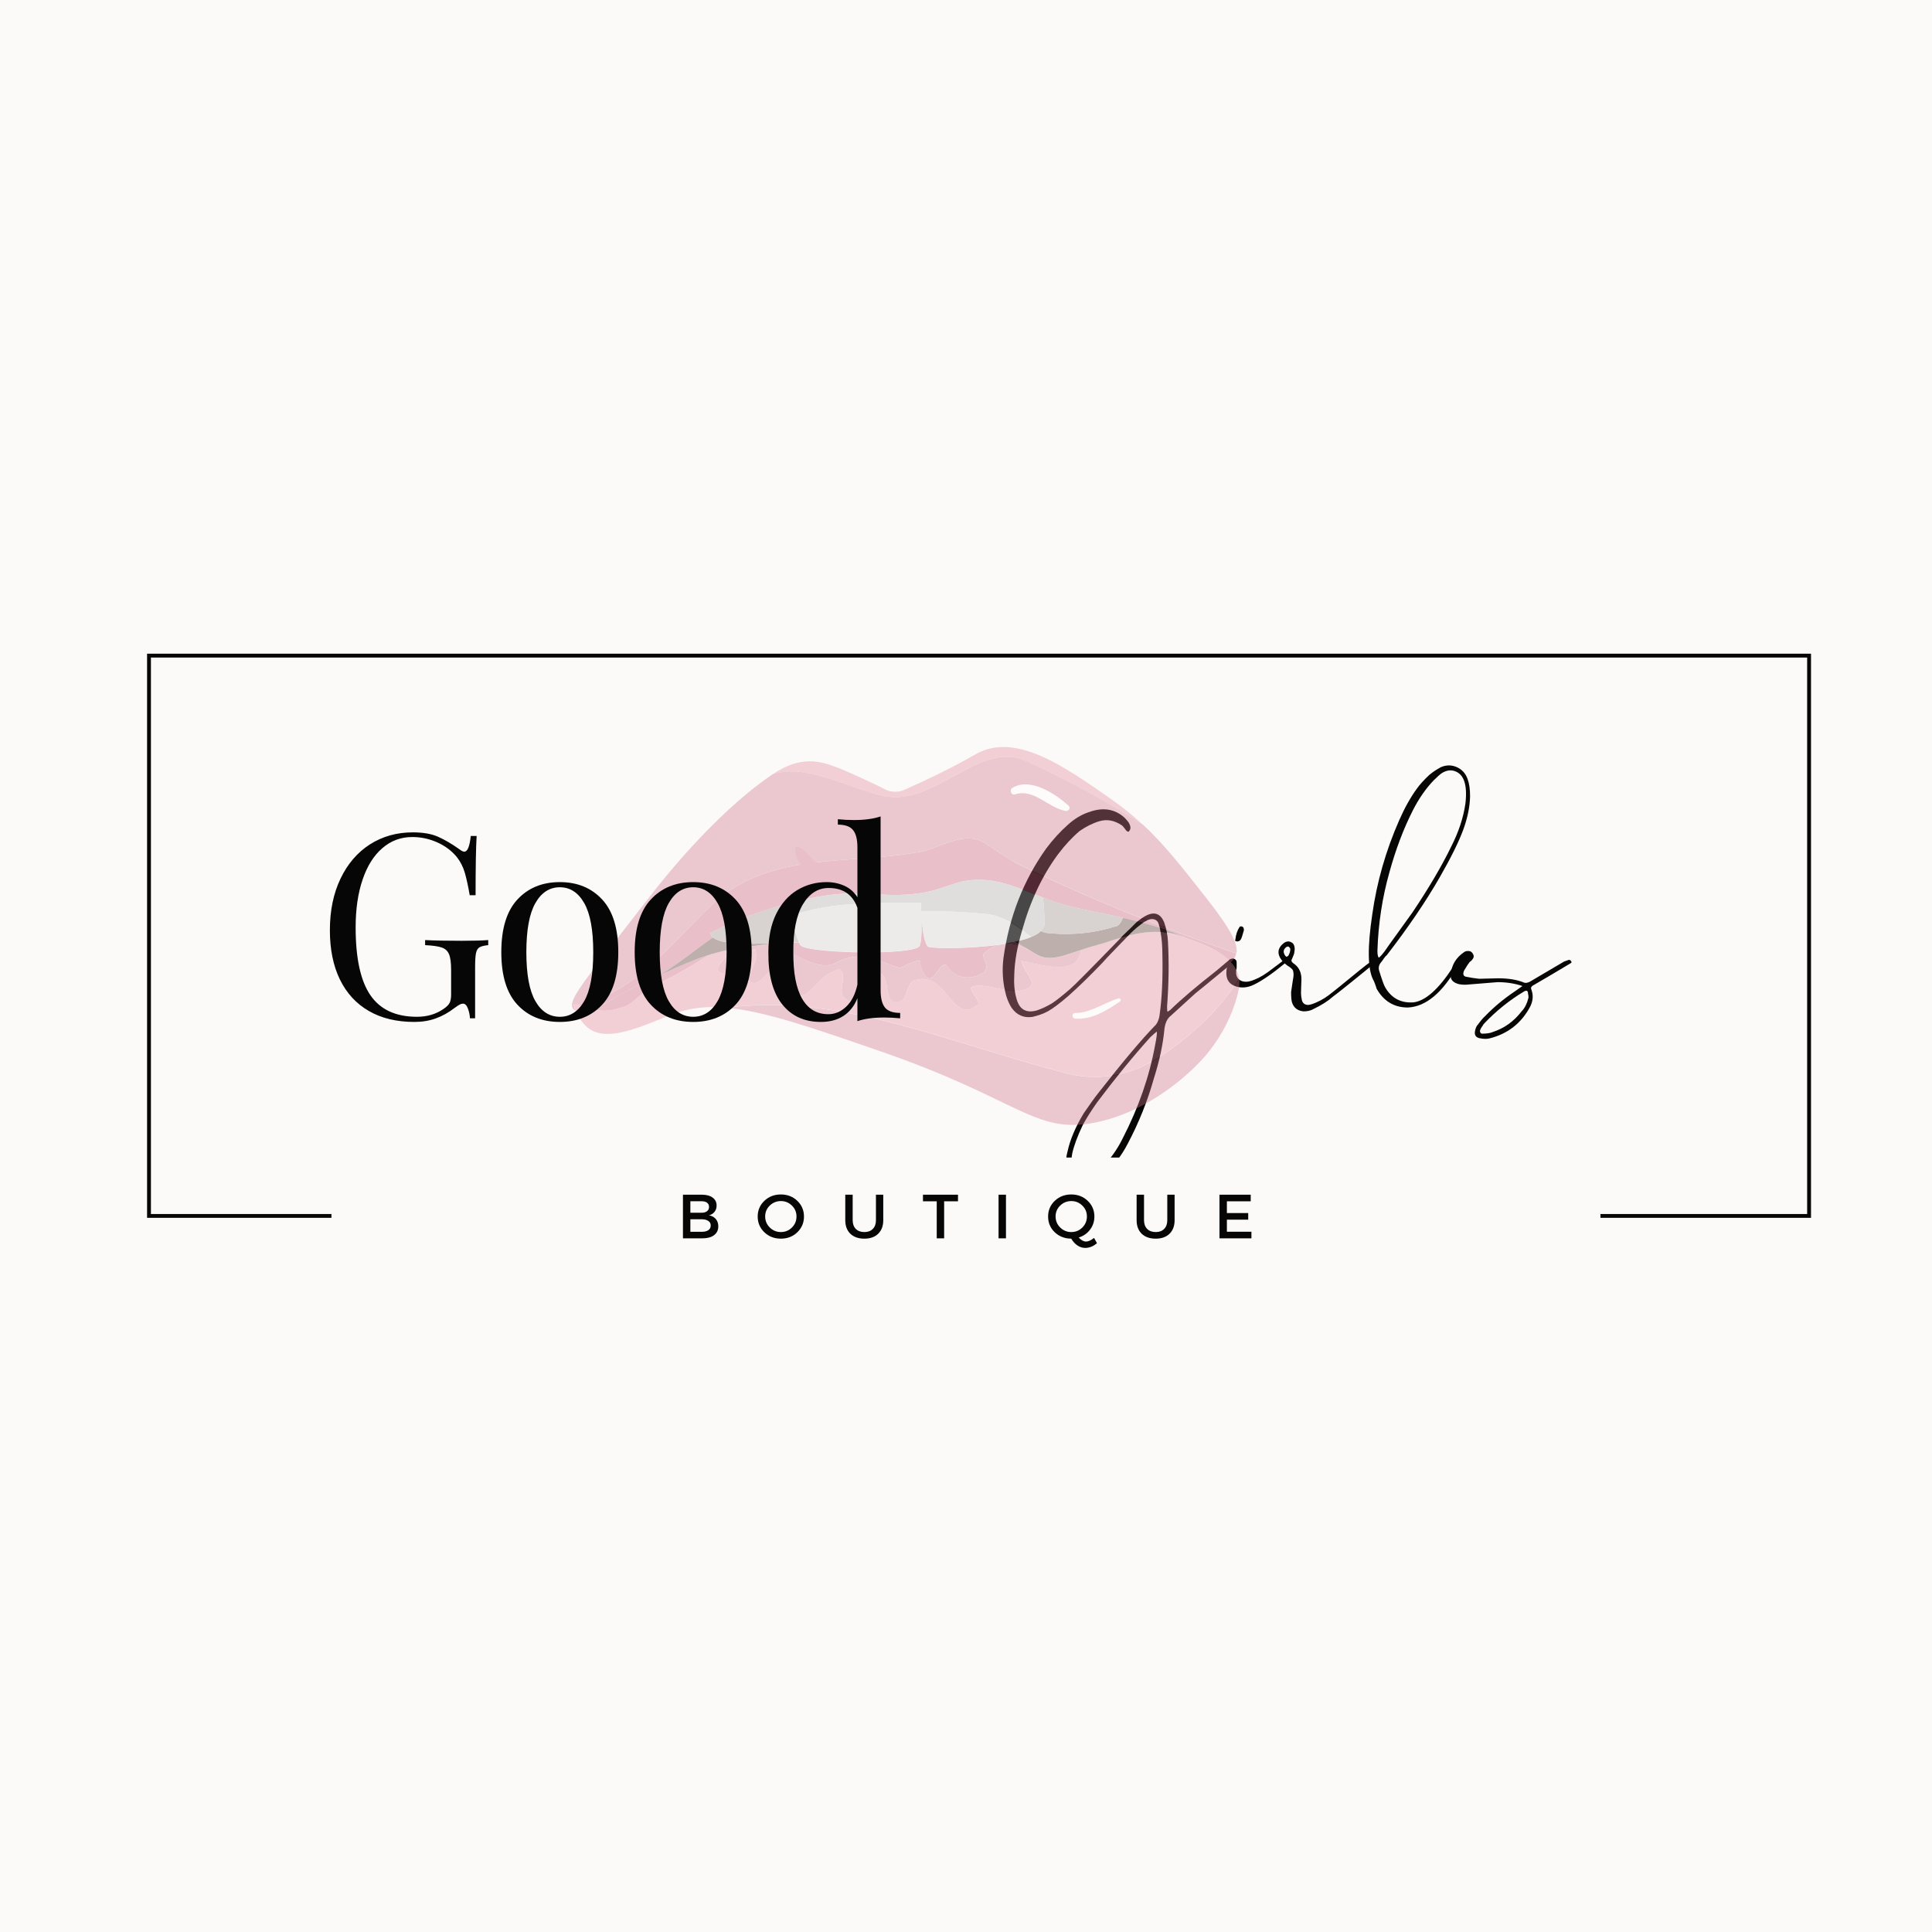
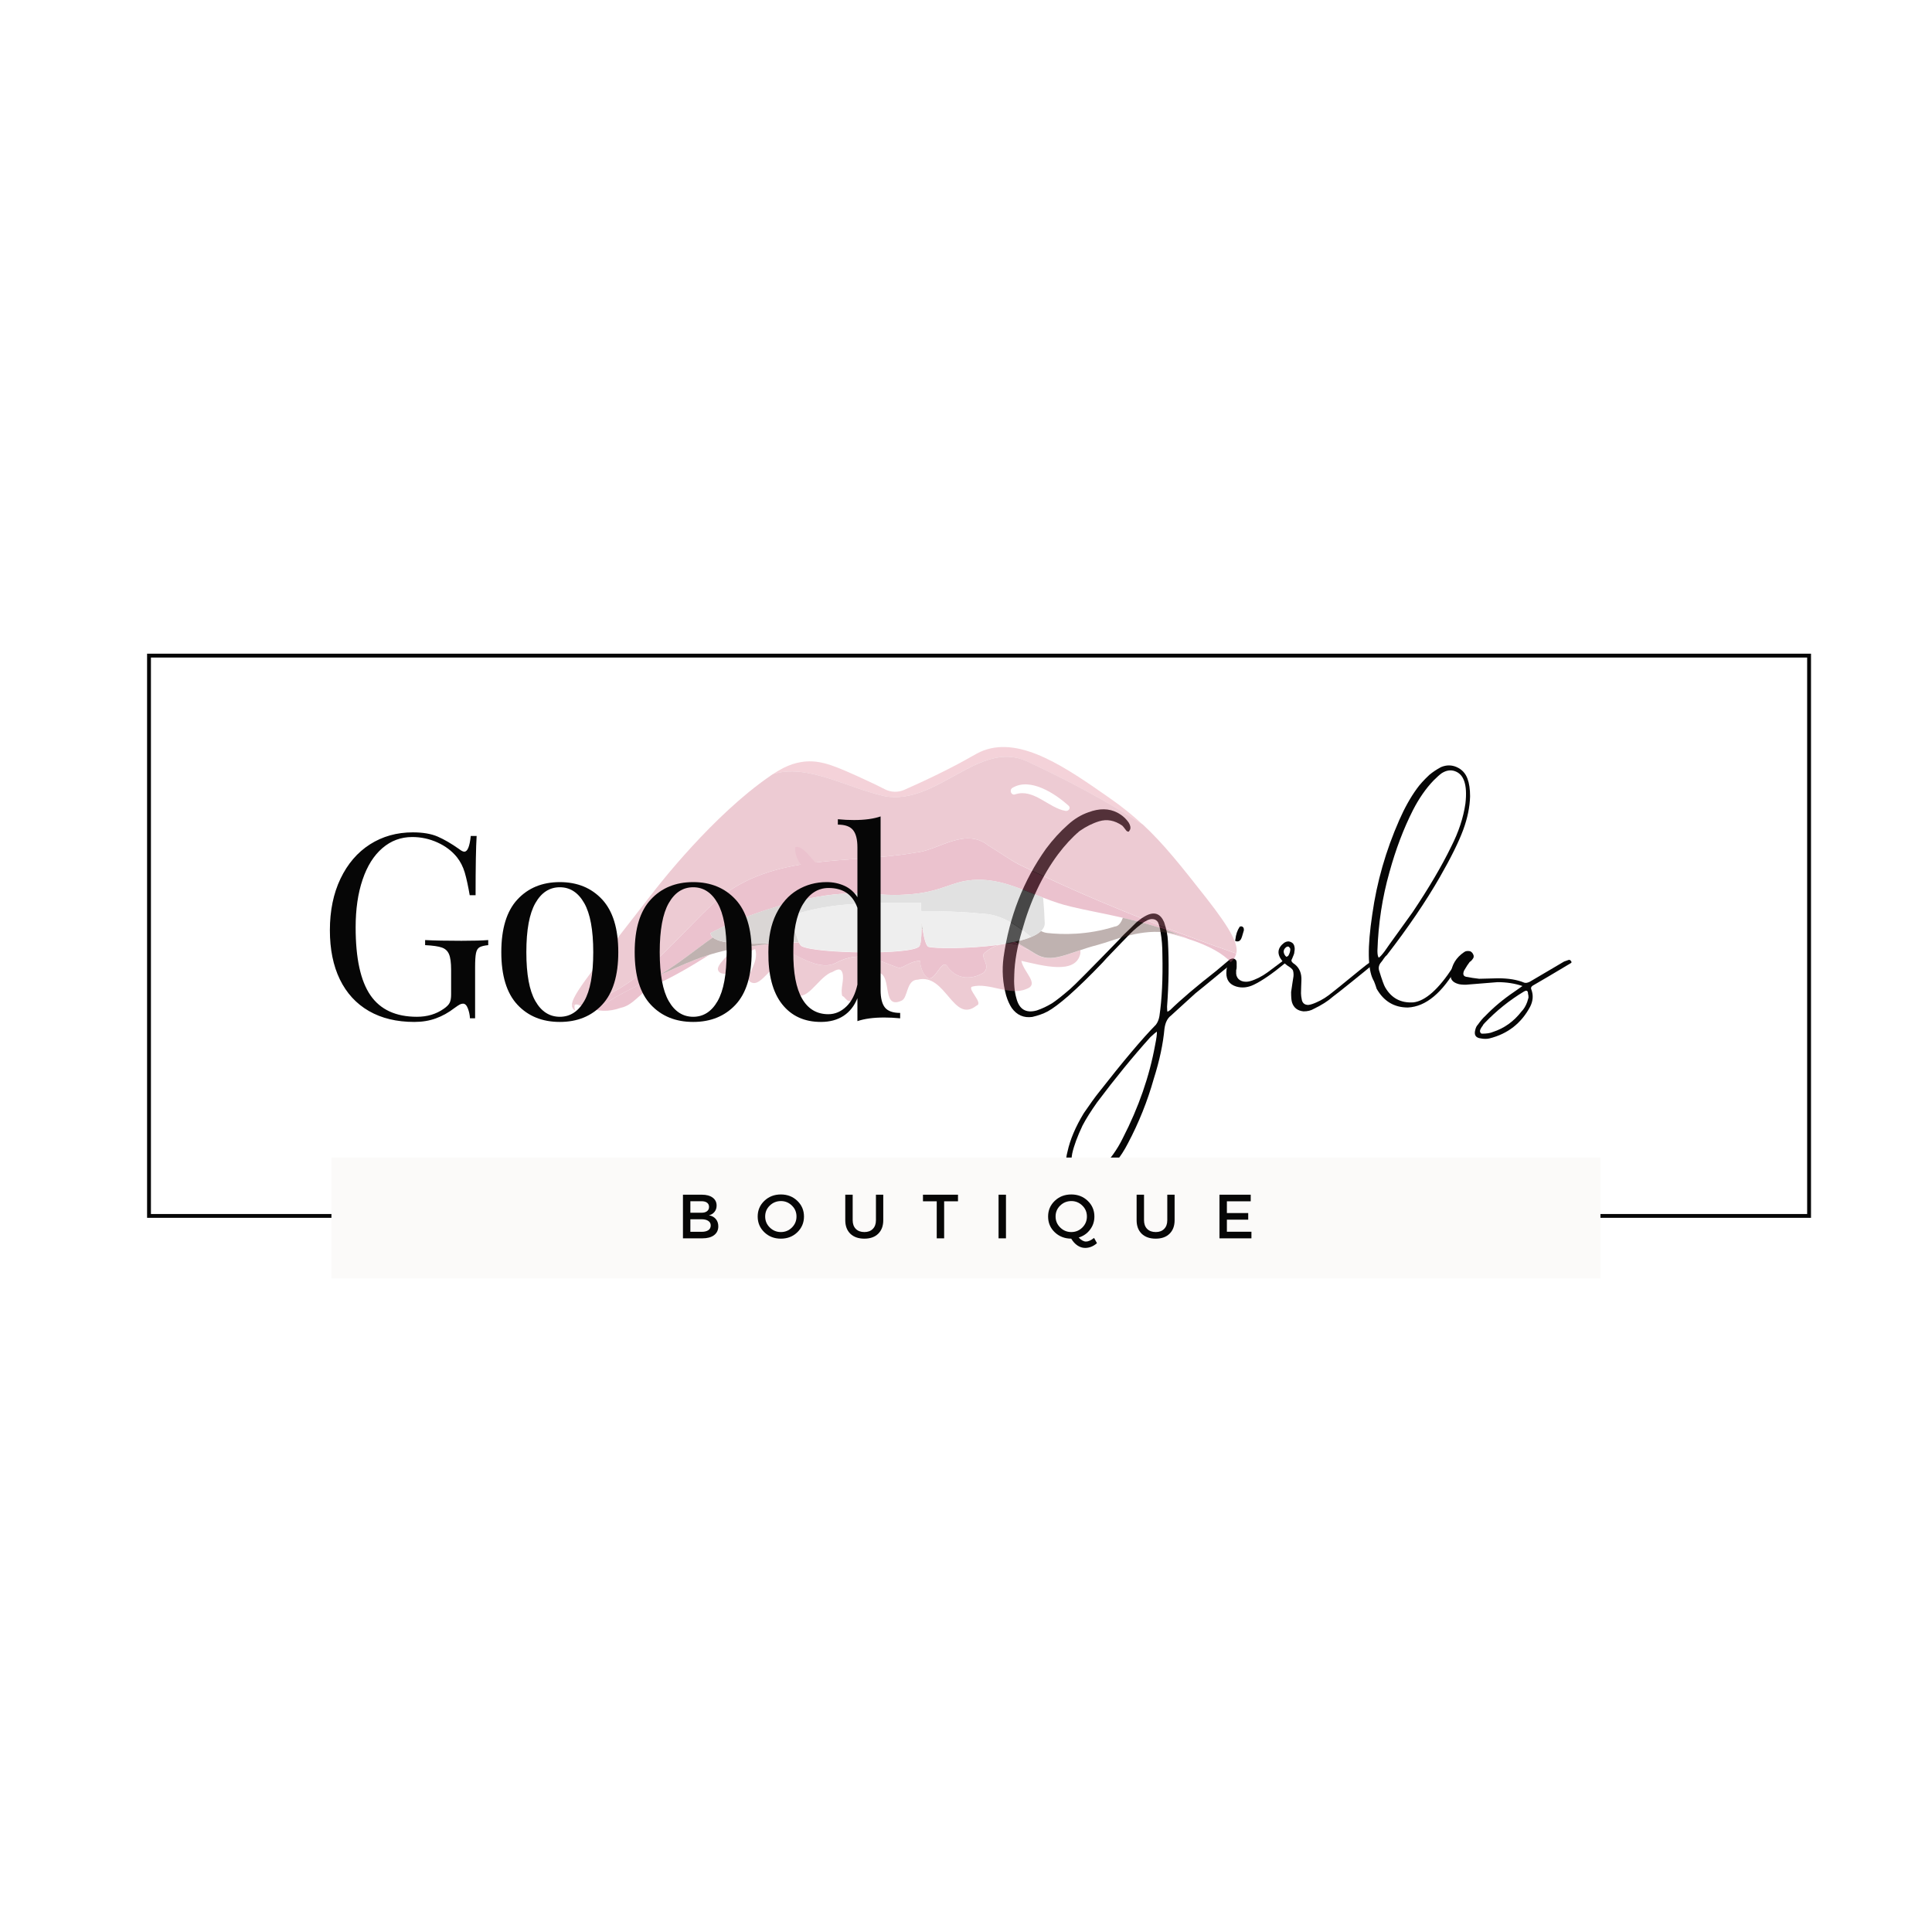
<svg xmlns="http://www.w3.org/2000/svg" version="1.0" preserveAspectRatio="xMidYMid meet" height="500" viewBox="0 0 375 375" zoomAndPan="magnify" width="500">
  <defs>
    <filter id="1dd98c9784" height="100%" width="100%" y="0%" x="0%">
      <feColorMatrix color-interpolation-filters="sRGB" values="0 0 0 0 1 0 0 0 0 1 0 0 0 0 1 0 0 0 1 0" />
    </filter>
    <g />
    <clipPath id="640a053ee1">
      <path clip-rule="nonzero" d="M 28.547 126.883 L 351.516 126.883 L 351.516 236.383 L 28.547 236.383 Z M 28.547 126.883" />
    </clipPath>
    <clipPath id="3883f1c9a4">
      <path clip-rule="nonzero" d="M 64.332 224.684 L 310.668 224.684 L 310.668 248.117 L 64.332 248.117 Z M 64.332 224.684" />
    </clipPath>
    <mask id="81f469752d">
      <g filter="url(#1dd98c9784)">
        <rect fill-opacity="0.38" height="450" y="-37.5" fill="#000000" width="450" x="-37.5" />
      </g>
    </mask>
    <clipPath id="1c5eda23f7">
      <path clip-rule="nonzero" d="M 1 4 L 130.668 4 L 130.668 54 L 1 54 Z M 1 4" />
    </clipPath>
    <clipPath id="2120b75bce">
      <path clip-rule="nonzero" d="M 31 47 L 130.668 47 L 130.668 77 L 31 77 Z M 31 47" />
    </clipPath>
    <clipPath id="7e9b376f20">
      <path clip-rule="nonzero" d="M 1 38 L 130.668 38 L 130.668 68 L 1 68 Z M 1 38" />
    </clipPath>
    <clipPath id="8f04198ecf">
      <rect height="80" y="0" width="131" x="0" />
    </clipPath>
  </defs>
  <rect fill-opacity="1" height="450" y="-37.5" fill="#ffffff" width="450" x="-37.5" />
-   <rect fill-opacity="1" height="450" y="-37.5" fill="#fbfaf9" width="450" x="-37.5" />
  <g clip-path="url(#640a053ee1)">
    <path stroke-miterlimit="4" stroke-opacity="1" stroke-width="2" stroke="#060606" d="M 0.002 -0.001 L 430.627 -0.001 L 430.627 146.015 L 0.002 146.015 Z M 0.002 -0.001" stroke-linejoin="miter" fill="none" transform="matrix(0.75, 0, 0, 0.75, 28.545, 126.883)" stroke-linecap="butt" />
  </g>
  <g fill-opacity="1" fill="#060606">
    <g transform="translate(193.792, 212.885)">
      <g>
        <path d="M 17.578 16.906 C 15.691 17.633 14.359 17.082 13.578 15.25 C 13.023 13.801 12.969 12.27 13.406 10.656 C 13.906 8.332 14.961 5.836 16.578 3.172 C 17.797 1.391 18.738 0.082 19.406 -0.75 C 24.188 -6.863 27.91 -11.281 30.578 -14 C 30.91 -14.438 31.133 -14.988 31.25 -15.656 C 31.738 -18.938 31.93 -22.91 31.828 -27.578 C 31.828 -29.191 31.711 -30.633 31.484 -31.906 C 31.379 -32.625 31.219 -33.266 31 -33.828 C 30.719 -34.328 30.242 -34.547 29.578 -34.484 C 29.242 -34.43 28.801 -34.238 28.25 -33.906 C 27.25 -33.188 26.383 -32.461 25.656 -31.734 C 25.102 -31.18 24.535 -30.598 23.953 -29.984 C 23.367 -29.379 22.703 -28.688 21.953 -27.906 C 21.203 -27.133 20.633 -26.523 20.25 -26.078 C 17.75 -23.461 15.523 -21.297 13.578 -19.578 C 11.91 -18.129 10.578 -17.129 9.578 -16.578 C 8.742 -16.129 7.742 -15.77 6.578 -15.5 C 4.91 -15.27 3.578 -15.852 2.578 -17.25 C 2.141 -17.914 1.781 -18.719 1.5 -19.656 C 0.832 -22.102 0.664 -24.578 1 -27.078 C 2.113 -34.961 4.863 -41.988 9.25 -48.156 C 10.582 -49.938 12 -51.488 13.5 -52.812 C 14.719 -53.926 16.051 -54.734 17.5 -55.234 C 19.602 -56.016 21.461 -55.988 23.078 -55.156 C 24.023 -54.656 24.773 -53.988 25.328 -53.156 C 25.609 -52.656 25.691 -52.238 25.578 -51.906 C 25.461 -51.688 25.379 -51.547 25.328 -51.484 C 25.16 -51.43 24.992 -51.488 24.828 -51.656 C 24.379 -52.258 24.102 -52.594 24 -52.656 C 22.551 -53.656 21.078 -53.93 19.578 -53.484 C 18.297 -53.098 17.02 -52.461 15.75 -51.578 C 14.301 -50.348 12.91 -48.848 11.578 -47.078 C 8.523 -42.961 6.191 -38.016 4.578 -32.234 C 3.641 -29.078 3.141 -26.25 3.078 -23.75 C 2.973 -21.969 3.113 -20.41 3.5 -19.078 C 4.051 -16.961 5.359 -16.188 7.422 -16.75 C 8.422 -17.082 9.422 -17.551 10.422 -18.156 C 11.191 -18.656 12.352 -19.57 13.906 -20.906 C 14.688 -21.57 17.91 -24.82 23.578 -30.656 C 23.859 -30.988 24.176 -31.32 24.531 -31.656 C 24.895 -31.988 25.297 -32.375 25.734 -32.812 C 26.18 -33.258 26.52 -33.598 26.75 -33.828 C 27.469 -34.43 28.102 -34.875 28.656 -35.156 C 30.27 -35.988 31.438 -35.57 32.156 -33.906 C 32.602 -32.625 32.852 -31.375 32.906 -30.156 C 33.125 -26.102 33.066 -21.883 32.734 -17.5 C 32.734 -16.938 32.766 -16.602 32.828 -16.5 L 33.328 -16.828 C 35.43 -18.879 38.398 -21.406 42.234 -24.406 L 44.906 -26.656 C 45.02 -26.77 45.188 -26.77 45.406 -26.656 C 45.457 -26.656 45.484 -26.57 45.484 -26.406 C 45.484 -26.238 45.457 -26.129 45.406 -26.078 L 45.078 -25.75 C 44.961 -25.633 44.766 -25.453 44.484 -25.203 C 44.211 -24.953 43.992 -24.77 43.828 -24.656 C 40.328 -21.77 38.461 -20.242 38.234 -20.078 L 33.484 -15.75 C 32.816 -15.25 32.398 -14.414 32.234 -13.25 C 31.961 -10.25 31.27 -7 30.156 -3.5 C 28.938 0.832 27.27 5 25.156 9 C 23.77 11.719 21.969 13.938 19.75 15.656 C 19.133 16.102 18.41 16.52 17.578 16.906 Z M 16.5 15.906 C 16.719 15.906 17.102 15.797 17.656 15.578 C 18.32 15.297 19.07 14.738 19.906 13.906 C 21.633 12.238 23.051 10.27 24.156 8 C 27.219 2.051 29.301 -3.945 30.406 -10 C 30.688 -11.383 30.801 -12.27 30.75 -12.656 C 30.582 -12.551 30.164 -12.191 29.5 -11.578 C 26.102 -7.805 22.656 -3.586 19.156 1.078 C 17.938 2.805 16.992 4.305 16.328 5.578 C 15.328 7.691 14.66 9.5 14.328 11 C 14.047 12.5 14.156 13.801 14.656 14.906 C 15.051 15.738 15.664 16.07 16.5 15.906 Z M 16.5 15.906" />
      </g>
    </g>
  </g>
  <g fill-opacity="1" fill="#060606">
    <g transform="translate(237.611, 212.885)">
      <g>
        <path d="M 2.578 -30.156 C 2.41 -30.156 2.285 -30.18 2.203 -30.234 C 2.117 -30.297 2.109 -30.383 2.172 -30.5 C 2.273 -31.488 2.551 -32.316 3 -32.984 C 3 -33.047 3.141 -33.078 3.422 -33.078 C 3.473 -33.078 3.582 -32.992 3.75 -32.828 C 3.801 -32.711 3.828 -32.547 3.828 -32.328 C 3.555 -31.328 3.363 -30.742 3.25 -30.578 C 3.082 -30.297 2.859 -30.156 2.578 -30.156 Z M 2.328 -21.406 C 1.055 -21.801 0.422 -22.664 0.422 -24 C 0.422 -24.883 0.613 -25.688 1 -26.406 C 1.164 -26.738 1.441 -26.879 1.828 -26.828 C 2.223 -26.711 2.422 -26.461 2.422 -26.078 L 2.422 -25.156 C 2.422 -24.938 2.391 -24.742 2.328 -24.578 L 2.328 -24.328 C 2.273 -23.711 2.426 -23.223 2.781 -22.859 C 3.145 -22.504 3.633 -22.328 4.25 -22.328 C 4.695 -22.328 5.254 -22.469 5.922 -22.75 C 6.922 -23.133 8.055 -23.828 9.328 -24.828 L 11.328 -26.328 C 11.609 -26.492 11.801 -26.551 11.906 -26.5 C 12.02 -26.5 12.078 -26.414 12.078 -26.25 C 12.078 -26.082 12.02 -26 11.906 -26 C 9.414 -23.938 7.363 -22.52 5.75 -21.75 C 4.582 -21.188 3.441 -21.07 2.328 -21.406 Z M 2.328 -21.406" />
      </g>
    </g>
  </g>
  <g fill-opacity="1" fill="#060606">
    <g transform="translate(248.025, 212.885)">
      <g>
        <path d="M 5 -16.578 C 3.832 -16.691 3.082 -17.273 2.75 -18.328 C 2.633 -18.711 2.578 -19.379 2.578 -20.328 C 2.641 -20.828 2.723 -21.395 2.828 -22.031 C 2.941 -22.676 3.008 -23.109 3.031 -23.328 C 3.062 -23.547 3.062 -23.797 3.031 -24.078 C 3.008 -24.359 2.941 -24.566 2.828 -24.703 C 2.723 -24.836 2.555 -24.988 2.328 -25.156 C 1.773 -25.488 1.273 -25.906 0.828 -26.406 C -0.223 -27.738 -0.082 -28.906 1.25 -29.906 C 1.695 -30.188 2.129 -30.227 2.547 -30.031 C 2.961 -29.844 3.195 -29.5 3.25 -29 C 3.301 -28.77 3.273 -28.379 3.172 -27.828 C 3.172 -27.773 3.031 -27.414 2.75 -26.75 C 2.582 -26.52 2.609 -26.297 2.828 -26.078 C 2.992 -25.91 3.133 -25.801 3.25 -25.75 C 4.195 -25.02 4.641 -23.961 4.578 -22.578 C 4.578 -22.297 4.562 -21.879 4.531 -21.328 C 4.508 -20.773 4.5 -20.359 4.5 -20.078 C 4.5 -19.742 4.555 -19.301 4.672 -18.75 C 4.836 -18.133 5.254 -17.828 5.922 -17.828 C 6.359 -17.879 6.883 -18.047 7.5 -18.328 C 8.551 -18.773 9.602 -19.441 10.656 -20.328 C 11.156 -20.711 12.238 -21.586 13.906 -22.953 C 15.57 -24.316 16.656 -25.191 17.156 -25.578 C 17.602 -25.91 17.969 -26.16 18.25 -26.328 C 18.301 -26.379 18.352 -26.391 18.406 -26.359 C 18.469 -26.336 18.5 -26.301 18.5 -26.25 C 18.602 -26.133 18.629 -26.051 18.578 -26 C 18.41 -25.719 18.301 -25.551 18.25 -25.5 C 17.52 -24.883 16.172 -23.785 14.203 -22.203 C 12.234 -20.617 11.051 -19.688 10.656 -19.406 C 9.719 -18.57 8.5 -17.797 7 -17.078 C 6.445 -16.742 5.781 -16.578 5 -16.578 Z M 1.672 -27.156 L 1.828 -27.25 L 2 -27.328 C 2.281 -27.773 2.422 -28.219 2.422 -28.656 C 2.422 -28.77 2.336 -28.91 2.172 -29.078 C 2.055 -29.191 1.891 -29.191 1.672 -29.078 C 1.055 -28.629 0.973 -28.07 1.422 -27.406 Z M 1.672 -27.156" />
      </g>
    </g>
  </g>
  <g fill-opacity="1" fill="#060606">
    <g transform="translate(264.936, 212.885)">
      <g>
        <path d="M 8.328 -17.328 C 5.66 -17.328 3.633 -18.551 2.25 -21 C 2.195 -21.219 2.098 -21.52 1.953 -21.906 C 1.816 -22.301 1.691 -22.582 1.578 -22.75 C 0.523 -24.852 0.473 -29.07 1.422 -35.406 C 2.305 -41.688 4.055 -47.797 6.672 -53.734 C 7.723 -56.117 8.859 -58.145 10.078 -59.812 C 10.629 -60.594 11.438 -61.484 12.5 -62.484 C 13.164 -63.035 13.914 -63.535 14.75 -63.984 C 15.801 -64.43 16.828 -64.43 17.828 -63.984 C 18.828 -63.535 19.52 -62.785 19.906 -61.734 C 20.238 -60.848 20.406 -59.707 20.406 -58.312 C 20.352 -56.258 19.91 -54.098 19.078 -51.828 C 18.191 -49.43 16.664 -46.348 14.5 -42.578 C 11.781 -37.848 8.363 -32.82 4.25 -27.5 C 4.082 -27.383 3.883 -27.16 3.656 -26.828 C 3.438 -26.492 3.273 -26.27 3.172 -26.156 C 2.723 -25.656 2.582 -25.102 2.75 -24.5 C 3.301 -22.719 3.691 -21.633 3.922 -21.25 C 5.141 -19.133 6.973 -18.16 9.422 -18.328 C 11.742 -18.609 14.297 -20.883 17.078 -25.156 C 17.191 -25.438 17.414 -25.801 17.75 -26.25 C 17.801 -26.301 17.883 -26.328 18 -26.328 C 18.164 -26.273 18.25 -26.133 18.25 -25.906 C 18.082 -25.57 18 -25.406 18 -25.406 C 15.051 -20.188 11.828 -17.492 8.328 -17.328 Z M 2.672 -27 C 2.891 -27.102 3.273 -27.52 3.828 -28.25 C 4.273 -28.914 5.125 -30.109 6.375 -31.828 C 7.625 -33.547 8.582 -34.879 9.25 -35.828 C 12.414 -40.547 14.914 -44.797 16.75 -48.578 C 18.188 -51.398 19.102 -54.176 19.5 -56.906 C 19.719 -58.789 19.633 -60.258 19.25 -61.312 C 18.914 -62.258 18.332 -62.883 17.5 -63.188 C 16.664 -63.5 15.801 -63.375 14.906 -62.812 C 14.52 -62.539 13.992 -62.07 13.328 -61.406 C 11.828 -59.844 10.492 -57.926 9.328 -55.656 C 7.492 -52.039 5.969 -48.016 4.75 -43.578 C 3.363 -38.68 2.586 -33.598 2.422 -28.328 C 2.422 -27.66 2.504 -27.219 2.672 -27 Z M 2.672 -27" />
      </g>
    </g>
  </g>
  <g fill-opacity="1" fill="#060606">
    <g transform="translate(281.181, 212.885)">
      <g>
        <path d="M 6.25 -11.328 C 5.25 -11.441 4.891 -12 5.172 -13 C 5.273 -13.438 5.441 -13.77 5.672 -14 C 6.223 -14.77 6.691 -15.32 7.078 -15.656 C 8.742 -17.383 10.602 -18.941 12.656 -20.328 L 14.328 -21.5 C 12.828 -22 11.219 -22.25 9.5 -22.25 L 3.328 -21.75 C 2.66 -21.75 2.16 -21.801 1.828 -21.906 C 0.723 -22.238 0.254 -22.879 0.422 -23.828 C 0.586 -25.609 1.445 -27.023 3 -28.078 C 3.281 -28.297 3.672 -28.352 4.172 -28.25 C 4.441 -28.133 4.645 -27.922 4.781 -27.609 C 4.926 -27.305 4.891 -27.02 4.672 -26.75 C 4.609 -26.688 4.551 -26.613 4.5 -26.531 C 4.445 -26.445 4.379 -26.379 4.297 -26.328 C 4.211 -26.273 4.141 -26.219 4.078 -26.156 C 3.805 -25.82 3.445 -25.27 3 -24.5 C 2.664 -23.719 2.891 -23.301 3.672 -23.25 C 4.172 -23.133 4.922 -23.02 5.922 -22.906 C 6.359 -22.906 6.977 -22.922 7.781 -22.953 C 8.594 -22.984 9.191 -23 9.578 -23 C 11.629 -23 13.32 -22.719 14.656 -22.156 C 14.938 -22.051 15.301 -22.109 15.75 -22.328 L 22.406 -26.25 C 22.52 -26.301 22.828 -26.41 23.328 -26.578 C 23.547 -26.578 23.688 -26.492 23.75 -26.328 C 23.914 -26.16 23.883 -26.02 23.656 -25.906 L 19.328 -23.328 L 16.328 -21.578 C 15.992 -21.359 15.91 -21.082 16.078 -20.75 C 16.461 -19.688 16.379 -18.602 15.828 -17.5 C 14.109 -14.27 11.473 -12.211 7.922 -11.328 C 7.422 -11.211 6.863 -11.211 6.25 -11.328 Z M 6.5 -12.25 C 7.383 -12.25 8.078 -12.359 8.578 -12.578 C 10.797 -13.297 12.656 -14.629 14.156 -16.578 C 14.602 -17.023 14.969 -17.633 15.25 -18.406 L 15.5 -19.25 C 15.5 -19.582 15.469 -19.832 15.406 -20 C 15.406 -20.602 15.129 -20.738 14.578 -20.406 C 11.805 -18.738 9.281 -16.711 7 -14.328 C 6.781 -14.109 6.641 -13.914 6.578 -13.75 C 6.473 -13.633 6.363 -13.469 6.25 -13.25 C 6.082 -12.969 6.039 -12.727 6.125 -12.531 C 6.207 -12.344 6.332 -12.25 6.5 -12.25 Z M 6.5 -12.25" />
      </g>
    </g>
  </g>
  <g clip-path="url(#3883f1c9a4)">
    <path fill-rule="nonzero" fill-opacity="1" d="M 64.332 224.684 L 310.648 224.684 L 310.648 248.117 L 64.332 248.117 Z M 64.332 224.684" fill="#fbfaf9" />
  </g>
  <g mask="url(#81f469752d)">
    <g transform="matrix(1, 0, 0, 1, 110, 142)">
      <g clip-path="url(#8f04198ecf)">
        <path fill-rule="nonzero" fill-opacity="1" d="M 1.254 53.836 C 1.371 53.988 1.512 54.105 1.676 54.199 C 1.477 53.684 1.43 53.258 1.594 53.059 C 1.395 53.082 1.207 53.105 1.008 53.129 C 1.02 53.41 1.102 53.645 1.254 53.836 Z M 1.254 53.836" fill="#d0768c" />
        <path fill-rule="nonzero" fill-opacity="1" d="M 81.863 22.133 C 77.293 18.477 72.262 23.051 67.68 23.496 C 54.414 25.777 40.246 23.496 29.266 32.617 C 20.914 40.164 13.246 51.156 2.055 52.988 C 2.457 53.082 3.066 53.387 3.844 53.516 C 6.438 53.941 8.688 51.965 9.512 51.52 C 12.293 49.98 15.234 48.535 18.215 47.133 C 22.031 44.832 25.059 42.281 28.359 39.965 C 28.148 39.777 27.992 39.555 27.945 39.305 C 27.934 39.246 27.922 39.176 27.91 39.105 C 30.984 37.508 34.473 36.004 38.348 34.746 C 38.641 34.652 38.938 34.547 39.242 34.453 C 40.703 33.992 42.117 33.594 43.496 33.23 C 48.16 31.996 52.426 31.312 56.711 31.395 C 60.117 31.453 62.086 31.891 66.043 31.629 C 72.816 31.195 74.5 29.113 78.789 28.809 C 83.793 28.445 87.609 30.371 92.453 32.23 C 93.406 32.594 94.395 32.957 95.445 33.301 C 96.176 33.535 96.953 33.746 97.789 33.957 C 100.664 34.664 104.055 35.238 107.941 36.145 C 107.941 36.156 107.93 36.168 107.93 36.168 C 112.113 37.121 116.531 38.32 120.57 40.223 C 124.848 41.609 127.426 43.16 128.887 44.762 C 129.266 44.43 129.57 44.055 129.77 43.609 C 129.852 43.445 129.91 43.266 129.945 43.078 C 115.645 38.105 101.629 32.559 87.789 25.801 C 85.973 24.871 84.148 23.496 81.863 22.133 Z M 81.863 22.133" fill="#ca5f7e" />
        <path fill-rule="nonzero" fill-opacity="1" d="M 80.918 3.668 C 79.129 4.336 78.387 5.172 72.074 8.262 C 69.539 9.508 67.301 10.52 65.523 11.309 C 64.32 11.836 62.945 11.801 61.766 11.203 C 60.684 10.648 59.387 10.004 57.902 9.332 C 52.473 6.84 49.691 5.605 46.57 5.793 C 43.883 5.957 41.801 7.086 40.02 8.262 C 46.723 6.207 54.098 10.824 61.73 12.555 C 71.789 14.375 80.023 1.598 89.164 5.711 C 96.906 9.285 104.562 13.34 111.793 18.043 C 109.875 16.266 107.801 14.586 105.34 12.871 C 96.965 7.016 88.246 0.941 80.918 3.668 Z M 80.918 3.668" fill="#e28a9b" />
        <g clip-path="url(#1c5eda23f7)">
          <path fill-rule="nonzero" fill-opacity="1" d="M 61.73 12.543 C 54.098 10.812 46.723 6.195 40.02 8.25 C 39.844 8.367 39.668 8.484 39.492 8.617 C 28.312 16.289 17.758 29.914 16.473 31.582 C 4.906 46.523 0.961 51.133 1.008 53.129 C 1.207 53.105 1.406 53.082 1.594 53.059 C 1.594 53.059 1.594 53.047 1.605 53.047 C 1.703 52.941 1.855 52.941 2.055 52.988 C 13.246 51.156 20.902 40.164 29.266 32.617 C 40.246 23.496 54.414 25.777 67.68 23.496 C 72.25 23.039 77.281 18.477 81.863 22.133 C 84.148 23.496 85.973 24.871 87.812 25.789 C 101.652 32.559 115.672 38.094 129.969 43.066 C 130.348 41.422 129.277 38.848 124.129 32.289 C 119.25 26.082 115.895 21.816 111.816 18.031 C 104.586 13.328 96.93 9.285 89.188 5.699 C 80.023 1.598 71.789 14.375 61.73 12.543 Z M 61.73 12.543" fill="#d0768c" />
        </g>
        <path fill-rule="nonzero" fill-opacity="1" d="M 120.57 40.211 C 119.004 39.469 117.426 39.082 115.883 38.941 C 117.52 39.305 119.086 39.73 120.57 40.211 Z M 120.57 40.211" fill="#d0768c" />
        <path fill-rule="nonzero" fill-opacity="1" d="M 18.215 47.121 C 15.234 48.52 12.281 49.98 9.512 51.508 C 8.711 51.953 6.52 53.859 4 53.527 C 5.965 54.316 8.133 54.469 10.512 53.609 C 12.797 53.152 14.176 50.871 16.461 49.508 C 20.523 47.711 24.129 45.57 27.688 43.324 C 23.965 44.488 20.879 46.031 17.898 47.324 C 18.004 47.266 18.109 47.191 18.215 47.121 Z M 18.215 47.121" fill="#ca5f7e" />
        <g clip-path="url(#2120b75bce)">
-           <path fill-rule="nonzero" fill-opacity="1" d="M 115.707 62.746 C 109.758 66.848 102.902 68.223 95.586 65.941 C 74.453 60.488 52.742 50.684 31.141 53.621 C 38.395 54.27 47.488 57.418 61.082 62.121 C 87.859 71.383 90.816 78.191 102.512 75.898 C 112.57 73.922 120.477 66.895 123.75 63.18 C 124.68 62.121 127.922 58.301 129.77 52.578 C 130.629 49.922 130.629 48.605 130.535 47.957 C 126.977 53.633 121.762 58.652 115.707 62.746 Z M 115.707 62.746" fill="#d0768c" />
-         </g>
+           </g>
        <path fill-rule="nonzero" fill-opacity="1" d="M 29.727 46.77 C 32.012 48.133 33.836 43.113 36.582 42.211 C 37.5 44.949 34.297 47.688 35.664 48.605 C 37.949 49.969 39.773 44.043 42.977 45.406 C 45.262 46.77 42.52 49.969 43.895 50.883 C 46.641 52.707 48.465 48.145 51.211 46.781 C 51.672 46.781 53.039 45.418 53.496 46.781 C 53.957 48.145 53.039 49.98 53.496 51.344 C 53.957 51.344 54.414 52.707 55.324 52.258 C 57.609 50.895 57.609 46.781 59.895 46.781 C 63.555 46.324 60.812 54.082 64.922 52.258 C 66.289 51.801 65.84 48.156 68.129 48.156 C 73.617 46.793 74.984 56.832 79.566 53.176 C 80.93 52.719 77.738 49.98 78.645 49.52 C 81.852 48.605 85.961 51.344 89.164 49.98 C 91.91 49.062 88.707 46.781 88.246 44.5 C 92.359 45.418 98.766 47.242 99.684 43.137 C 99.719 42.891 99.719 42.668 99.684 42.434 C 95.773 43.738 93.465 44.762 90.852 43.09 C 90.484 42.855 90.133 42.645 89.789 42.422 C 89.273 42.281 88.766 42.066 88.258 41.773 C 87.445 41.293 86.527 41.094 85.586 41.129 C 85.055 41.223 84.512 41.305 83.957 41.387 C 82.816 41.715 81.746 42.352 80.945 43.148 C 80.484 44.066 82.309 45.43 80.945 46.805 C 78.656 48.168 75.914 48.168 74.086 45.887 C 72.723 43.148 71.344 49.992 69.516 47.254 C 69.059 46.793 68.598 45.43 68.598 44.512 C 66.773 44.512 65.395 45.875 64.488 45.875 C 60.375 44.512 57.172 42.223 52.141 44.961 C 49.398 46.324 45.734 44.043 43 42.68 C 41.586 42.117 39.996 41.645 38.312 41.34 C 36.852 41.539 35.367 41.738 33.848 41.949 C 33.223 42.031 32.621 42.141 32.035 42.258 C 31.211 43.867 28.312 45.723 29.727 46.77 Z M 29.727 46.77" fill="#d0768c" />
        <g clip-path="url(#7e9b376f20)">
-           <path fill-rule="nonzero" fill-opacity="1" d="M 130.488 47.629 C 130.277 46.676 129.781 45.699 128.898 44.738 C 127.426 43.148 124.859 41.586 120.582 40.199 C 119.098 39.719 117.531 39.293 115.895 38.93 C 110.746 38.449 105.977 40.621 103.113 41.375 C 101.84 41.703 100.723 42.066 99.695 42.41 C 99.73 42.633 99.742 42.867 99.695 43.113 C 98.777 47.215 92.383 45.395 88.258 44.477 C 88.719 46.758 91.922 49.039 89.176 49.957 C 85.973 51.32 81.863 48.594 78.656 49.496 C 77.738 49.957 80.941 52.695 79.578 53.152 C 75.008 56.809 73.629 46.758 68.141 48.133 C 65.855 48.133 66.312 51.789 64.934 52.234 C 60.824 54.059 63.566 46.301 59.906 46.758 C 57.621 46.758 57.621 50.859 55.336 52.234 C 54.414 52.695 53.969 51.32 53.508 51.32 C 53.051 49.957 53.969 48.121 53.508 46.758 C 53.051 45.395 51.684 46.758 51.223 46.758 C 48.477 48.121 46.652 52.695 43.906 50.859 C 42.543 49.945 45.273 46.758 42.988 45.383 C 39.785 44.02 37.961 49.945 35.676 48.582 C 34.309 47.664 37.5 44.926 36.594 42.188 C 33.848 43.102 32.023 48.121 29.738 46.746 C 28.336 45.699 31.234 43.844 32.047 42.211 C 30.504 42.504 29.055 42.879 27.699 43.301 C 24.141 45.547 20.535 47.688 16.473 49.484 C 14.188 50.848 12.809 53.141 10.523 53.586 C 8.145 54.445 5.977 54.293 4.012 53.504 C 3.961 53.492 3.914 53.492 3.855 53.492 C 2.691 53.305 1.902 52.707 1.617 53.023 C 1.441 53.223 1.488 53.656 1.688 54.176 C 2.102 55.246 3.125 56.703 4.094 57.488 C 8.121 60.781 16.121 56.41 21.09 54.668 C 24.199 53.574 27.441 53.258 31.141 53.598 C 52.742 50.66 74.453 60.465 95.586 65.918 C 102.902 68.199 109.77 66.836 115.707 62.723 C 121.762 58.629 126.977 53.609 130.547 47.934 C 130.523 47.816 130.5 47.711 130.488 47.629 Z M 130.488 47.629" fill="#e28a9b" />
-         </g>
+           </g>
        <path fill-rule="nonzero" fill-opacity="1" d="M 52.129 44.949 C 57.16 42.211 60.363 44.488 64.477 45.863 C 65.395 45.863 66.762 44.5 68.586 44.5 C 68.586 45.418 69.047 46.781 69.504 47.242 C 71.332 49.98 72.711 43.137 74.074 45.875 C 75.902 48.156 78.645 48.156 80.93 46.793 C 82.297 45.43 80.473 44.055 80.93 43.137 C 81.734 42.34 82.805 41.703 83.945 41.375 C 78 42.223 71.07 42.117 70.211 41.785 C 69.742 41.609 69.363 40.199 69.07 38.355 C 69 38.355 68.93 38.355 68.871 38.367 C 68.844 40.07 68.727 41.316 68.434 41.691 C 67.102 43.398 48.527 43.113 45.652 41.691 C 45.438 41.586 45.238 41.316 45.051 40.93 C 43.637 40.965 41.918 41.047 40.113 41.117 C 39.516 41.199 38.891 41.281 38.277 41.363 C 39.961 41.656 41.551 42.141 42.965 42.703 C 45.723 44.031 49.387 46.312 52.129 44.949 Z M 52.129 44.949" fill="#ca5f7e" />
        <path fill-rule="nonzero" fill-opacity="1" d="M 88.258 41.75 C 88.766 42.043 89.285 42.258 89.789 42.398 C 88.801 41.785 87.871 41.246 87.047 40.801 C 86.949 40.824 86.855 40.848 86.762 40.859 C 86.387 40.941 85.984 41.023 85.586 41.094 C 86.527 41.07 87.445 41.27 88.258 41.75 Z M 88.258 41.75" fill="#ca5f7e" />
        <path fill-rule="nonzero" fill-opacity="1" d="M 106.434 37.824 C 101.062 39.543 96.164 39.41 93.289 39.094 C 92.84 39.047 92.43 38.906 92.051 38.707 C 91.594 39.152 90.934 39.543 90.121 39.871 C 89.766 40.023 89.379 40.152 88.977 40.293 C 88.648 40.398 88.293 40.492 87.941 40.586 C 87.895 40.598 87.848 40.609 87.801 40.621 C 87.551 40.68 87.316 40.75 87.059 40.812 C 88.176 41.41 89.484 42.188 90.863 43.066 C 94.16 45.172 96.953 43.008 103.113 41.387 C 105.977 40.633 110.746 38.449 115.895 38.941 C 117.438 39.082 119.016 39.469 120.582 40.211 C 116.543 38.309 112.125 37.109 107.941 36.156 C 107.34 37.895 106.434 37.824 106.434 37.824 Z M 106.434 37.824" fill="#57352f" />
        <path fill-rule="nonzero" fill-opacity="1" d="M 95.445 33.289 C 96.176 33.523 96.965 33.746 97.789 33.945 C 96.953 33.734 96.176 33.512 95.445 33.289 Z M 95.445 33.289" fill="#57352f" />
        <path fill-rule="nonzero" fill-opacity="1" d="M 68.953 37.402 C 68.941 37.344 68.941 37.285 68.93 37.227 C 68.918 37.133 68.906 37.027 68.895 36.93 C 68.895 37.109 68.895 37.285 68.895 37.461 C 68.895 37.766 68.895 38.059 68.895 38.344 C 68.965 38.344 69.035 38.344 69.094 38.332 C 69.07 38.152 69.035 37.977 69.012 37.801 C 68.988 37.672 68.965 37.543 68.953 37.402 Z M 68.953 37.402" fill="#57352f" />
        <path fill-rule="nonzero" fill-opacity="1" d="M 28.371 39.953 C 25.059 42.27 22.043 44.82 18.227 47.121 C 18.121 47.191 18.004 47.254 17.898 47.324 C 22.375 45.383 27.098 42.867 33.848 41.938 C 36.004 41.645 38.102 41.352 40.148 41.082 C 35.309 41.27 29.914 41.328 28.371 39.953 Z M 28.371 39.953" fill="#57352f" />
-         <path fill-rule="nonzero" fill-opacity="1" d="M 92.051 38.707 C 92.43 38.906 92.84 39.047 93.289 39.094 C 96.164 39.41 101.062 39.543 106.434 37.824 C 106.434 37.824 107.34 37.895 107.93 36.156 C 107.93 36.145 107.941 36.133 107.941 36.133 C 104.055 35.215 100.652 34.652 97.789 33.945 C 96.965 33.746 96.188 33.523 95.445 33.289 C 94.395 32.945 93.406 32.582 92.453 32.219 C 92.617 34.074 92.734 35.828 92.77 37.18 C 92.781 37.742 92.523 38.262 92.051 38.707 Z M 92.051 38.707" fill="#9f9391" />
        <path fill-rule="nonzero" fill-opacity="1" d="M 43.742 35.711 C 43.742 35.699 43.742 35.688 43.73 35.676 C 43.625 34.875 43.543 34.039 43.496 33.207 C 42.117 33.57 40.703 33.98 39.242 34.43 C 38.938 34.523 38.641 34.617 38.348 34.723 C 34.473 35.98 30.984 37.496 27.91 39.082 C 27.922 39.152 27.934 39.223 27.945 39.281 C 28.004 39.531 28.148 39.754 28.359 39.941 C 29.902 41.316 35.297 41.258 40.125 41.07 C 41.93 41 43.648 40.918 45.062 40.883 C 44.625 40 44.262 38.555 44.004 37.203 C 43.895 36.742 43.812 36.238 43.742 35.711 Z M 43.742 35.711" fill="#9f9391" />
        <path fill-rule="nonzero" fill-opacity="1" d="M 68.93 37.227 C 68.918 37.098 68.895 36.98 68.883 36.848 C 68.883 37.051 68.895 37.262 68.895 37.449 C 68.895 37.285 68.895 37.109 68.895 36.918 C 68.906 37.027 68.918 37.133 68.93 37.227 Z M 68.93 37.227" fill="#d1d1d1" />
        <path fill-rule="nonzero" fill-opacity="1" d="M 43.742 35.711 C 43.812 36.238 43.906 36.742 44.016 37.215 C 43.906 36.684 43.812 36.168 43.742 35.711 Z M 43.742 35.711" fill="#d1d1d1" />
        <path fill-rule="nonzero" fill-opacity="1" d="M 68.738 33.195 C 68.773 33.77 68.797 34.32 68.82 34.875 C 73.203 34.816 77.562 35.016 81.84 35.449 C 85.043 35.98 87.621 37.766 90.133 39.883 C 90.945 39.543 91.605 39.152 92.062 38.719 C 92.535 38.273 92.793 37.754 92.781 37.191 C 92.746 35.84 92.629 34.074 92.465 32.23 C 87.621 30.371 83.816 28.445 78.801 28.809 C 74.512 29.113 72.828 31.195 66.055 31.629 C 62.109 31.891 60.129 31.453 56.723 31.395 C 52.438 31.324 48.172 32.008 43.508 33.23 C 43.555 34.051 43.625 34.898 43.742 35.699 C 51.766 32.887 60.363 33.324 68.738 33.195 Z M 68.738 33.195" fill="#afafaf" />
        <path fill-rule="nonzero" fill-opacity="1" d="M 90.121 39.883 C 89.766 40.035 89.379 40.164 88.977 40.305 C 89.379 40.164 89.766 40.023 90.121 39.883 Z M 90.121 39.883" fill="#d1d1d1" />
        <path fill-rule="nonzero" fill-opacity="1" d="M 88.965 40.293 C 88.637 40.398 88.293 40.492 87.93 40.586 C 88.293 40.492 88.637 40.398 88.965 40.293 Z M 88.965 40.293" fill="#d1d1d1" />
        <path fill-rule="nonzero" fill-opacity="1" d="M 86.762 40.871 C 86.855 40.848 86.949 40.836 87.059 40.812 C 87.316 40.75 87.551 40.691 87.801 40.621 C 87.457 40.715 87.117 40.797 86.762 40.871 Z M 86.762 40.871" fill="#d1d1d1" />
        <path fill-rule="nonzero" fill-opacity="1" d="M 87.93 40.586 C 88.281 40.492 88.637 40.398 88.965 40.293 C 89.379 40.164 89.754 40.023 90.109 39.871 C 87.598 37.754 85.02 35.969 81.816 35.438 C 77.539 35.016 73.18 34.816 68.797 34.863 C 68.773 34.309 68.75 33.758 68.715 33.184 C 60.352 33.312 51.754 32.875 43.719 35.664 C 43.719 35.676 43.719 35.688 43.73 35.699 C 43.801 36.156 43.895 36.672 44.004 37.203 C 44.273 38.555 44.625 40 45.062 40.883 C 45.25 41.27 45.449 41.539 45.664 41.645 C 48.539 43.066 67.102 43.348 68.445 41.645 C 68.738 41.27 68.855 40.035 68.883 38.32 C 68.883 38.035 68.883 37.742 68.883 37.438 C 68.883 37.238 68.883 37.039 68.871 36.836 C 68.883 36.969 68.906 37.086 68.918 37.215 C 68.93 37.273 68.93 37.332 68.941 37.391 C 68.965 37.52 68.977 37.648 69 37.777 C 69.023 37.953 69.059 38.129 69.082 38.309 C 69.375 40.164 69.754 41.562 70.223 41.738 C 71.215 42.117 80.414 42.211 86.75 40.848 C 87.105 40.773 87.445 40.691 87.789 40.598 C 87.836 40.609 87.883 40.598 87.93 40.586 Z M 87.93 40.586" fill="#d1d1d1" />
        <path fill-rule="nonzero" fill-opacity="1" d="M 98.707 55.715 C 101.957 55.938 104.797 54.129 107.379 52.402 C 107.684 52.199 107.508 51.672 107.117 51.789 C 104.312 52.613 101.699 54.621 98.707 54.621 C 97.988 54.621 98 55.668 98.707 55.715 Z M 98.707 55.715" fill="#ffffff" />
        <path fill-rule="nonzero" fill-opacity="1" d="M 87.023 12.188 C 90.66 10.977 93.5 14.832 96.836 15.398 C 97.375 15.492 97.906 14.832 97.422 14.398 C 94.844 12.059 89.965 8.816 86.504 10.93 C 85.855 11.332 86.27 12.445 87.023 12.188 Z M 87.023 12.188" fill="#ffffff" />
        <path fill-rule="nonzero" fill-opacity="1" d="M 50.375 28.727 C 47.723 28.996 43.871 25.164 44.379 22.391 C 46.016 22.156 47.453 24.777 48.598 25.73 C 50.199 27.059 52.152 27.539 53.863 28.598 C 52.742 29.316 51.012 29.078 50.375 28.727 Z M 50.375 28.727" fill="#ca5f7e" />
      </g>
    </g>
  </g>
  <g fill-opacity="1" fill="#060606">
    <g transform="translate(61.327, 197.654)">
      <g>
        <path d="M 18.797 -36.094 C 20.766 -36.094 22.379 -35.816 23.641 -35.266 C 24.91 -34.711 26.297 -33.906 27.797 -32.844 C 28.223 -32.508 28.555 -32.344 28.797 -32.344 C 29.422 -32.344 29.836 -33.359 30.047 -35.391 L 31.188 -35.391 C 31.051 -33.223 30.984 -29.391 30.984 -23.891 L 29.844 -23.891 C 29.539 -25.66 29.223 -27.117 28.891 -28.266 C 28.555 -29.41 28.039 -30.422 27.344 -31.297 C 26.375 -32.492 25.113 -33.441 23.562 -34.141 C 22.02 -34.836 20.395 -35.188 18.688 -35.188 C 16.488 -35.188 14.555 -34.469 12.891 -33.031 C 11.223 -31.602 9.941 -29.562 9.047 -26.906 C 8.148 -24.258 7.703 -21.172 7.703 -17.641 C 7.703 -11.641 8.66 -7.25 10.578 -4.469 C 12.492 -1.688 15.5 -0.297 19.594 -0.297 C 21.594 -0.297 23.328 -0.812 24.797 -1.844 C 25.391 -2.25 25.773 -2.641 25.953 -3.016 C 26.141 -3.398 26.234 -3.926 26.234 -4.594 L 26.234 -9.391 C 26.234 -10.797 26.098 -11.812 25.828 -12.438 C 25.566 -13.07 25.102 -13.504 24.438 -13.734 C 23.77 -13.973 22.688 -14.129 21.188 -14.203 L 21.188 -15.188 C 22.926 -15.094 25.273 -15.047 28.234 -15.047 C 30.504 -15.047 32.238 -15.094 33.438 -15.188 L 33.438 -14.203 C 32.676 -14.129 32.117 -13.992 31.766 -13.797 C 31.41 -13.598 31.176 -13.211 31.062 -12.641 C 30.945 -12.078 30.891 -11.16 30.891 -9.891 L 30.891 0 L 29.891 0 C 29.859 -0.664 29.723 -1.305 29.484 -1.922 C 29.254 -2.535 28.941 -2.844 28.547 -2.844 C 28.336 -2.844 28.133 -2.789 27.938 -2.688 C 27.738 -2.594 27.391 -2.363 26.891 -2 C 25.723 -1.102 24.516 -0.43 23.266 0.016 C 22.016 0.473 20.625 0.703 19.094 0.703 C 15.664 0.703 12.723 -0.004 10.266 -1.422 C 7.816 -2.836 5.941 -4.879 4.641 -7.547 C 3.348 -10.211 2.703 -13.395 2.703 -17.094 C 2.703 -20.895 3.391 -24.234 4.766 -27.109 C 6.148 -29.992 8.055 -32.211 10.484 -33.766 C 12.922 -35.316 15.691 -36.094 18.797 -36.094 Z M 18.797 -36.094" />
      </g>
    </g>
  </g>
  <g fill-opacity="1" fill="#060606">
    <g transform="translate(94.961, 197.654)">
      <g>
        <path d="M 13.703 -26.438 C 17.098 -26.438 19.836 -25.312 21.922 -23.062 C 24.004 -20.812 25.047 -17.406 25.047 -12.844 C 25.047 -8.281 24.004 -4.879 21.922 -2.641 C 19.836 -0.41 17.098 0.703 13.703 0.703 C 10.297 0.703 7.551 -0.41 5.469 -2.641 C 3.383 -4.879 2.344 -8.281 2.344 -12.844 C 2.344 -17.406 3.383 -20.812 5.469 -23.062 C 7.551 -25.312 10.297 -26.438 13.703 -26.438 Z M 13.703 -25.438 C 11.703 -25.438 10.117 -24.41 8.953 -22.359 C 7.785 -20.316 7.203 -17.145 7.203 -12.844 C 7.203 -8.539 7.785 -5.375 8.953 -3.344 C 10.117 -1.312 11.703 -0.297 13.703 -0.297 C 15.691 -0.297 17.27 -1.312 18.438 -3.344 C 19.602 -5.375 20.188 -8.539 20.188 -12.844 C 20.188 -17.145 19.602 -20.316 18.438 -22.359 C 17.27 -24.41 15.691 -25.438 13.703 -25.438 Z M 13.703 -25.438" />
      </g>
    </g>
  </g>
  <g fill-opacity="1" fill="#060606">
    <g transform="translate(120.849, 197.654)">
      <g>
        <path d="M 13.703 -26.438 C 17.098 -26.438 19.836 -25.312 21.922 -23.062 C 24.004 -20.812 25.047 -17.406 25.047 -12.844 C 25.047 -8.281 24.004 -4.879 21.922 -2.641 C 19.836 -0.41 17.098 0.703 13.703 0.703 C 10.297 0.703 7.551 -0.41 5.469 -2.641 C 3.383 -4.879 2.344 -8.281 2.344 -12.844 C 2.344 -17.406 3.383 -20.812 5.469 -23.062 C 7.551 -25.312 10.297 -26.438 13.703 -26.438 Z M 13.703 -25.438 C 11.703 -25.438 10.117 -24.41 8.953 -22.359 C 7.785 -20.316 7.203 -17.145 7.203 -12.844 C 7.203 -8.539 7.785 -5.375 8.953 -3.344 C 10.117 -1.312 11.703 -0.297 13.703 -0.297 C 15.691 -0.297 17.27 -1.312 18.438 -3.344 C 19.602 -5.375 20.188 -8.539 20.188 -12.844 C 20.188 -17.145 19.602 -20.316 18.438 -22.359 C 17.27 -24.41 15.691 -25.438 13.703 -25.438 Z M 13.703 -25.438" />
      </g>
    </g>
  </g>
  <g fill-opacity="1" fill="#060606">
    <g transform="translate(146.736, 197.654)">
      <g>
        <path d="M 24.188 -5.453 C 24.188 -3.922 24.469 -2.801 25.031 -2.094 C 25.602 -1.395 26.586 -1.047 27.984 -1.047 L 27.984 0 C 26.953 -0.102 25.922 -0.156 24.891 -0.156 C 22.797 -0.156 21.062 0.078 19.688 0.547 L 19.688 -3.906 C 19.094 -2.406 18.191 -1.258 16.984 -0.469 C 15.785 0.312 14.32 0.703 12.594 0.703 C 9.395 0.703 6.883 -0.445 5.062 -2.75 C 3.25 -5.051 2.363 -8.414 2.406 -12.844 C 2.406 -15.738 2.91 -18.211 3.922 -20.266 C 4.941 -22.316 6.305 -23.859 8.016 -24.891 C 9.734 -25.922 11.629 -26.438 13.703 -26.438 C 14.961 -26.438 16.117 -26.195 17.172 -25.719 C 18.223 -25.238 19.062 -24.5 19.688 -23.5 L 19.688 -33.188 C 19.688 -34.719 19.406 -35.832 18.844 -36.531 C 18.281 -37.238 17.297 -37.594 15.891 -37.594 L 15.891 -38.641 C 16.961 -38.535 18 -38.484 19 -38.484 C 21.094 -38.484 22.82 -38.719 24.188 -39.188 Z M 14.047 -0.797 C 15.348 -0.797 16.516 -1.297 17.547 -2.297 C 18.578 -3.297 19.289 -4.711 19.688 -6.547 L 19.688 -21.438 C 18.789 -24.008 16.926 -25.297 14.094 -25.297 C 12.031 -25.297 10.363 -24.234 9.094 -22.109 C 7.832 -19.992 7.219 -16.906 7.25 -12.844 C 7.219 -8.844 7.785 -5.832 8.953 -3.812 C 10.117 -1.801 11.816 -0.797 14.047 -0.797 Z M 14.047 -0.797" />
      </g>
    </g>
  </g>
  <g fill-opacity="1" fill="#060606">
    <g transform="translate(131.452, 240.36)">
      <g>
        <path d="M 1.109 -8.469 L 4.797 -8.469 C 5.672 -8.469 6.363 -8.281 6.875 -7.906 C 7.383 -7.531 7.641 -7.016 7.641 -6.359 C 7.641 -5.879 7.504 -5.473 7.234 -5.141 C 6.973 -4.805 6.613 -4.582 6.156 -4.469 C 6.719 -4.375 7.16 -4.133 7.484 -3.75 C 7.805 -3.375 7.969 -2.898 7.969 -2.328 C 7.969 -1.598 7.691 -1.023 7.141 -0.609 C 6.598 -0.203 5.844 0 4.875 0 L 1.109 0 Z M 2.547 -7.203 L 2.547 -4.969 L 4.719 -4.969 C 5.176 -4.969 5.531 -5.066 5.781 -5.266 C 6.039 -5.461 6.172 -5.738 6.172 -6.094 C 6.172 -6.457 6.039 -6.734 5.781 -6.922 C 5.531 -7.109 5.176 -7.203 4.719 -7.203 Z M 2.547 -3.703 L 2.547 -1.266 L 4.719 -1.266 C 5.281 -1.266 5.719 -1.367 6.031 -1.578 C 6.344 -1.797 6.5 -2.102 6.5 -2.5 C 6.5 -2.875 6.344 -3.164 6.031 -3.375 C 5.719 -3.594 5.281 -3.703 4.719 -3.703 Z M 2.547 -3.703" />
      </g>
    </g>
  </g>
  <g fill-opacity="1" fill="#060606">
    <g transform="translate(146.661, 240.36)">
      <g>
        <path d="M 1.703 -7.281 C 2.566 -8.102 3.633 -8.516 4.906 -8.516 C 6.176 -8.516 7.238 -8.102 8.094 -7.281 C 8.957 -6.457 9.391 -5.441 9.391 -4.234 C 9.391 -3.023 8.957 -2.004 8.094 -1.172 C 7.238 -0.348 6.176 0.062 4.906 0.062 C 3.633 0.062 2.566 -0.348 1.703 -1.172 C 0.836 -2.004 0.406 -3.023 0.406 -4.234 C 0.406 -5.441 0.836 -6.457 1.703 -7.281 Z M 4.922 -7.234 C 4.078 -7.234 3.352 -6.941 2.75 -6.359 C 2.156 -5.785 1.859 -5.078 1.859 -4.234 C 1.859 -3.398 2.16 -2.688 2.766 -2.094 C 3.367 -1.508 4.082 -1.219 4.906 -1.219 C 5.738 -1.219 6.453 -1.508 7.047 -2.094 C 7.641 -2.688 7.938 -3.398 7.938 -4.234 C 7.938 -5.078 7.641 -5.785 7.047 -6.359 C 6.453 -6.941 5.742 -7.234 4.922 -7.234 Z M 4.922 -7.234" />
      </g>
    </g>
  </g>
  <g fill-opacity="1" fill="#060606">
    <g transform="translate(163.129, 240.36)">
      <g>
        <path d="M 8.312 -8.469 L 8.312 -3.516 C 8.312 -2.41 7.984 -1.535 7.328 -0.891 C 6.68 -0.254 5.785 0.062 4.641 0.062 C 3.492 0.062 2.586 -0.254 1.922 -0.891 C 1.266 -1.535 0.938 -2.41 0.938 -3.516 L 0.938 -8.469 L 2.375 -8.469 L 2.375 -3.516 C 2.375 -2.805 2.578 -2.242 2.984 -1.828 C 3.391 -1.422 3.945 -1.219 4.656 -1.219 C 5.344 -1.219 5.883 -1.422 6.281 -1.828 C 6.688 -2.234 6.891 -2.797 6.891 -3.516 L 6.891 -8.469 Z M 8.312 -8.469" />
      </g>
    </g>
  </g>
  <g fill-opacity="1" fill="#060606">
    <g transform="translate(179.039, 240.36)">
      <g>
        <path d="M 6.906 -7.188 L 4.219 -7.188 L 4.219 0 L 2.781 0 L 2.781 -7.188 L 0.109 -7.188 L 0.109 -8.469 L 6.906 -8.469 Z M 6.906 -7.188" />
      </g>
    </g>
  </g>
  <g fill-opacity="1" fill="#060606">
    <g transform="translate(192.711, 240.36)">
      <g>
        <path d="M 2.547 0 L 1.109 0 L 1.109 -8.469 L 2.547 -8.469 Z M 2.547 0" />
      </g>
    </g>
  </g>
  <g fill-opacity="1" fill="#060606">
    <g transform="translate(203.03, 240.36)">
      <g>
        <path d="M 9.328 -0.078 L 9.891 0.938 C 9.191 1.551 8.426 1.859 7.594 1.859 C 7.07 1.859 6.578 1.703 6.109 1.391 C 5.641 1.078 5.234 0.633 4.891 0.062 C 3.617 0.051 2.551 -0.363 1.688 -1.188 C 0.832 -2.008 0.406 -3.023 0.406 -4.234 C 0.406 -5.441 0.836 -6.457 1.703 -7.281 C 2.566 -8.102 3.633 -8.516 4.906 -8.516 C 6.176 -8.516 7.238 -8.102 8.094 -7.281 C 8.957 -6.457 9.391 -5.441 9.391 -4.234 C 9.391 -3.273 9.109 -2.426 8.547 -1.688 C 7.992 -0.945 7.258 -0.438 6.344 -0.156 C 6.832 0.363 7.305 0.625 7.766 0.625 C 8.203 0.625 8.723 0.391 9.328 -0.078 Z M 2.75 -6.359 C 2.156 -5.785 1.859 -5.078 1.859 -4.234 C 1.859 -3.398 2.16 -2.688 2.766 -2.094 C 3.367 -1.508 4.082 -1.219 4.906 -1.219 C 5.738 -1.219 6.453 -1.508 7.047 -2.094 C 7.641 -2.688 7.938 -3.398 7.938 -4.234 C 7.938 -5.078 7.641 -5.785 7.047 -6.359 C 6.453 -6.941 5.742 -7.234 4.922 -7.234 C 4.078 -7.234 3.352 -6.941 2.75 -6.359 Z M 2.75 -6.359" />
      </g>
    </g>
  </g>
  <g fill-opacity="1" fill="#060606">
    <g transform="translate(219.679, 240.36)">
      <g>
        <path d="M 8.312 -8.469 L 8.312 -3.516 C 8.312 -2.41 7.984 -1.535 7.328 -0.891 C 6.68 -0.254 5.785 0.062 4.641 0.062 C 3.492 0.062 2.586 -0.254 1.922 -0.891 C 1.266 -1.535 0.938 -2.41 0.938 -3.516 L 0.938 -8.469 L 2.375 -8.469 L 2.375 -3.516 C 2.375 -2.805 2.578 -2.242 2.984 -1.828 C 3.391 -1.422 3.945 -1.219 4.656 -1.219 C 5.344 -1.219 5.883 -1.422 6.281 -1.828 C 6.688 -2.234 6.891 -2.797 6.891 -3.516 L 6.891 -8.469 Z M 8.312 -8.469" />
      </g>
    </g>
  </g>
  <g fill-opacity="1" fill="#060606">
    <g transform="translate(235.59, 240.36)">
      <g>
        <path d="M 7.172 -7.188 L 2.547 -7.188 L 2.547 -4.906 L 6.688 -4.906 L 6.688 -3.625 L 2.547 -3.625 L 2.547 -1.281 L 7.312 -1.281 L 7.312 0 L 1.109 0 L 1.109 -8.469 L 7.172 -8.469 Z M 7.172 -7.188" />
      </g>
    </g>
  </g>
</svg>